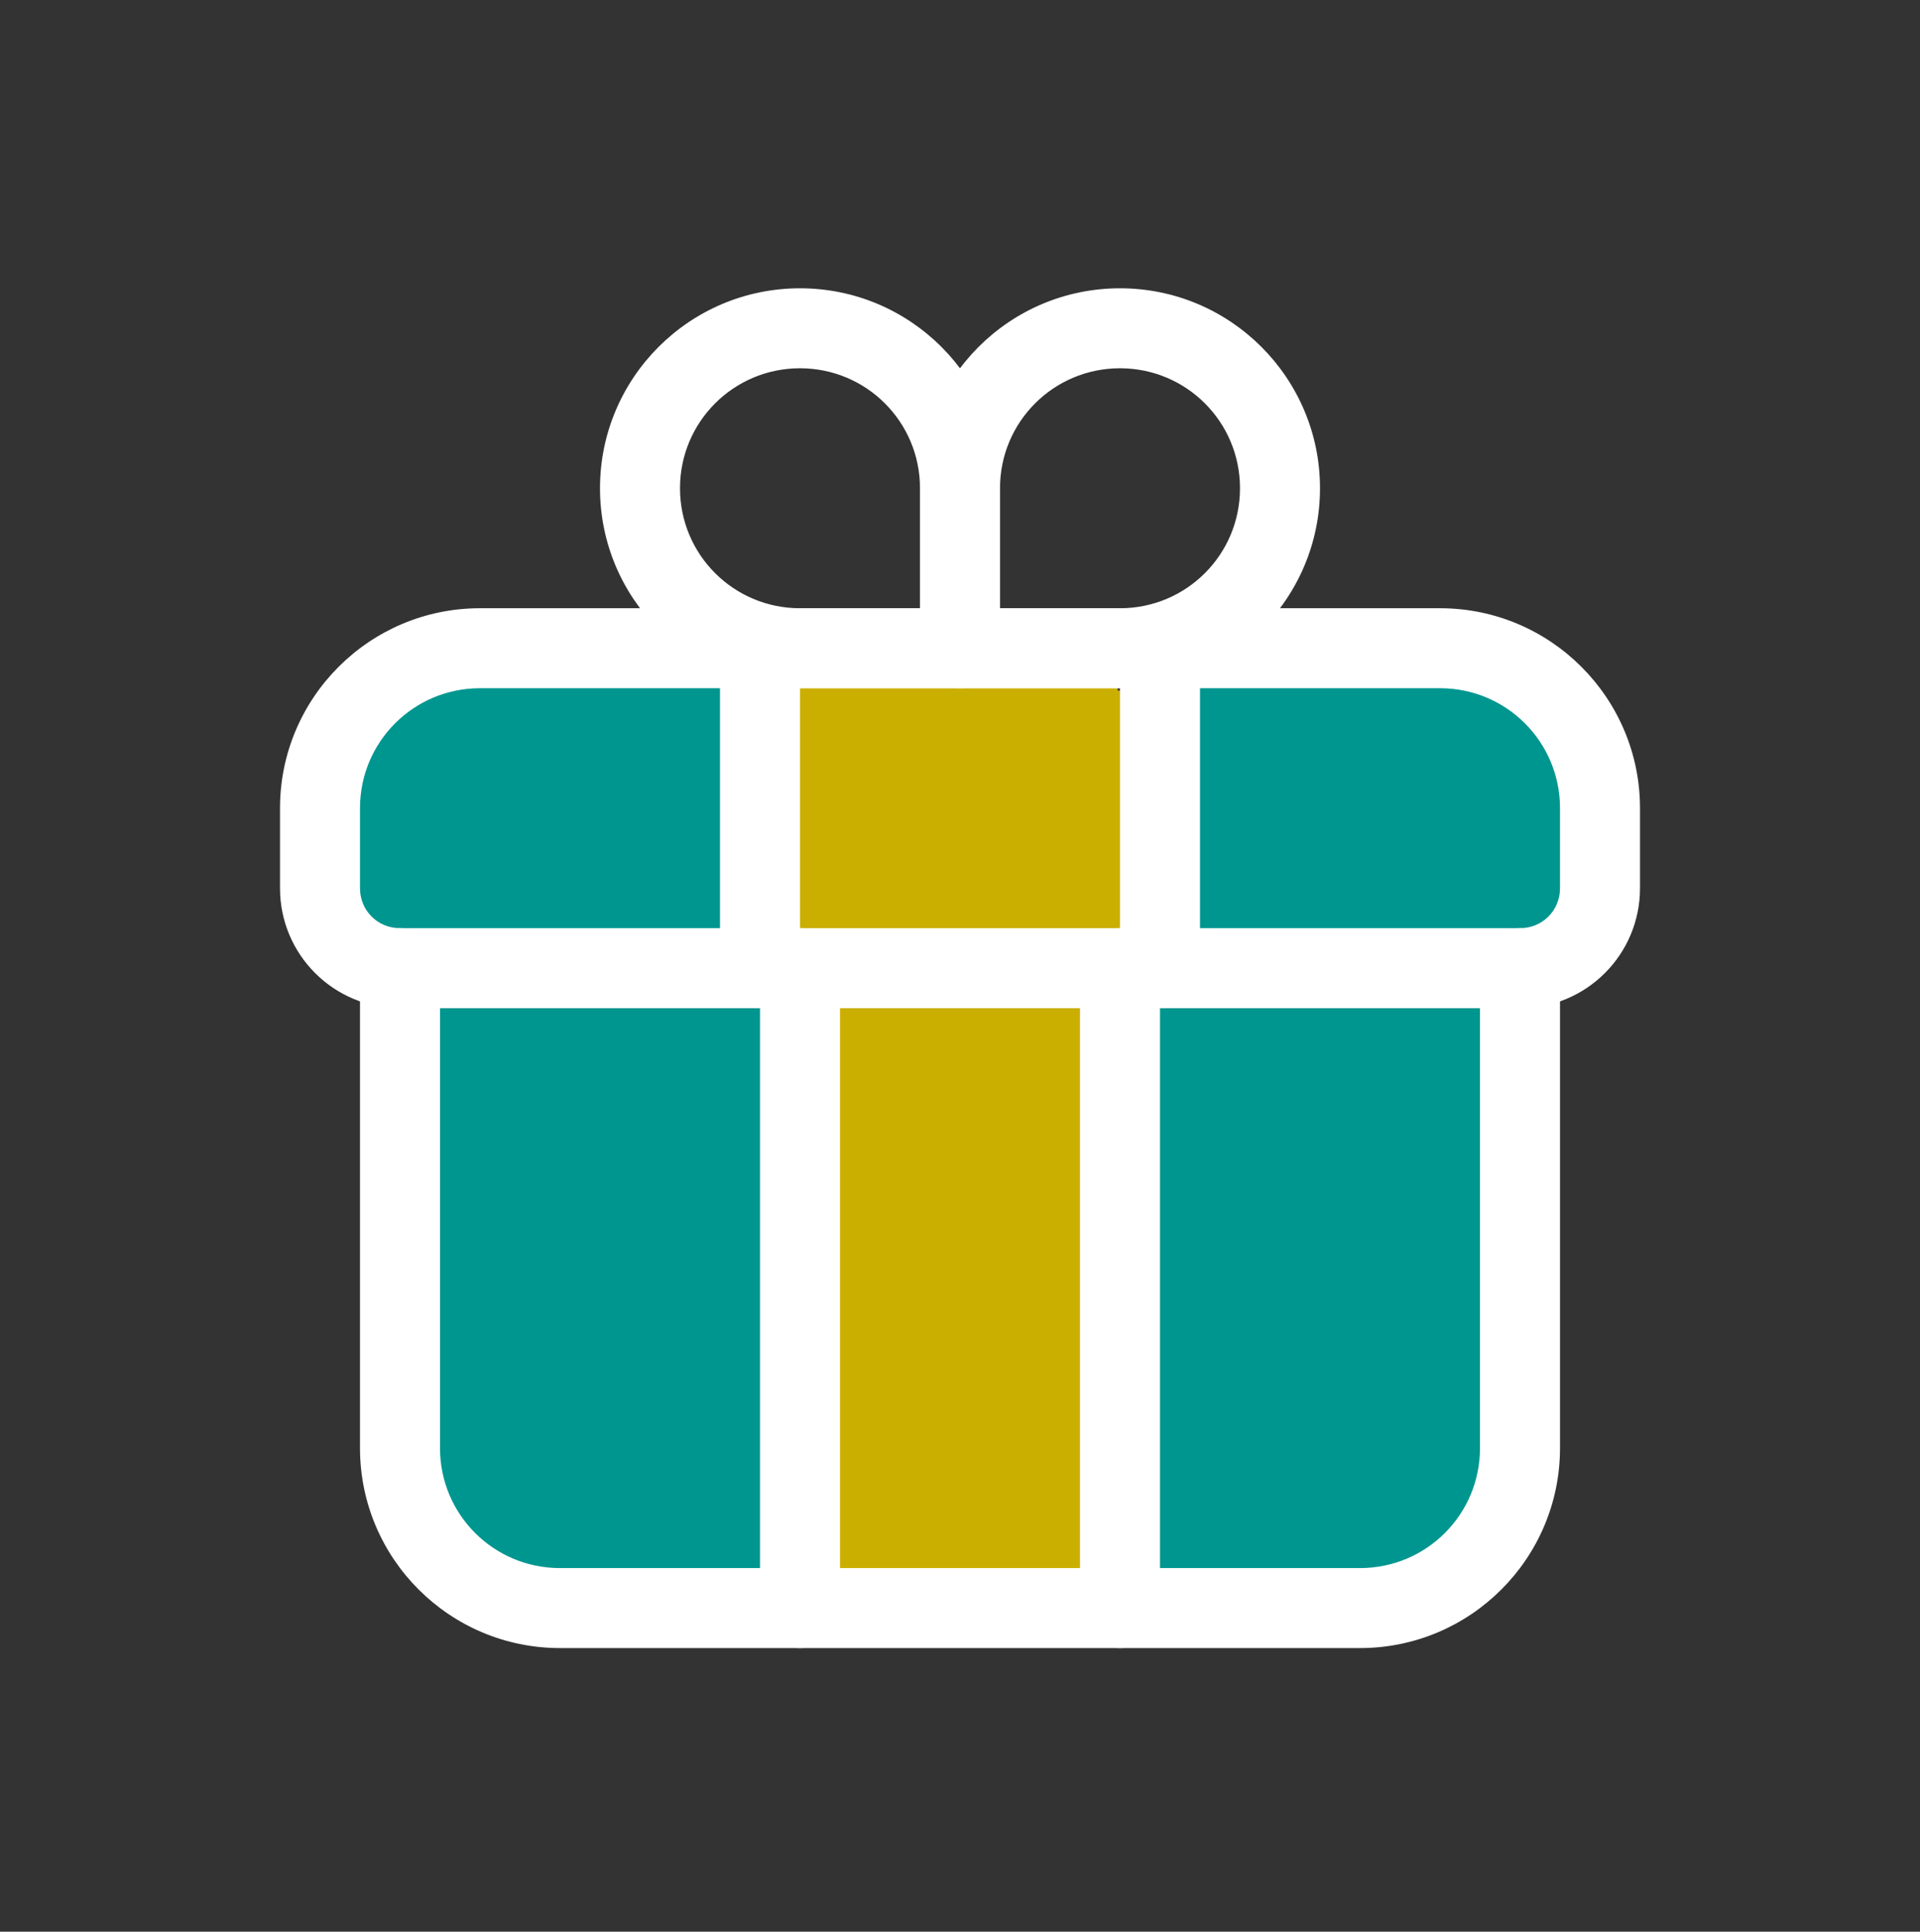
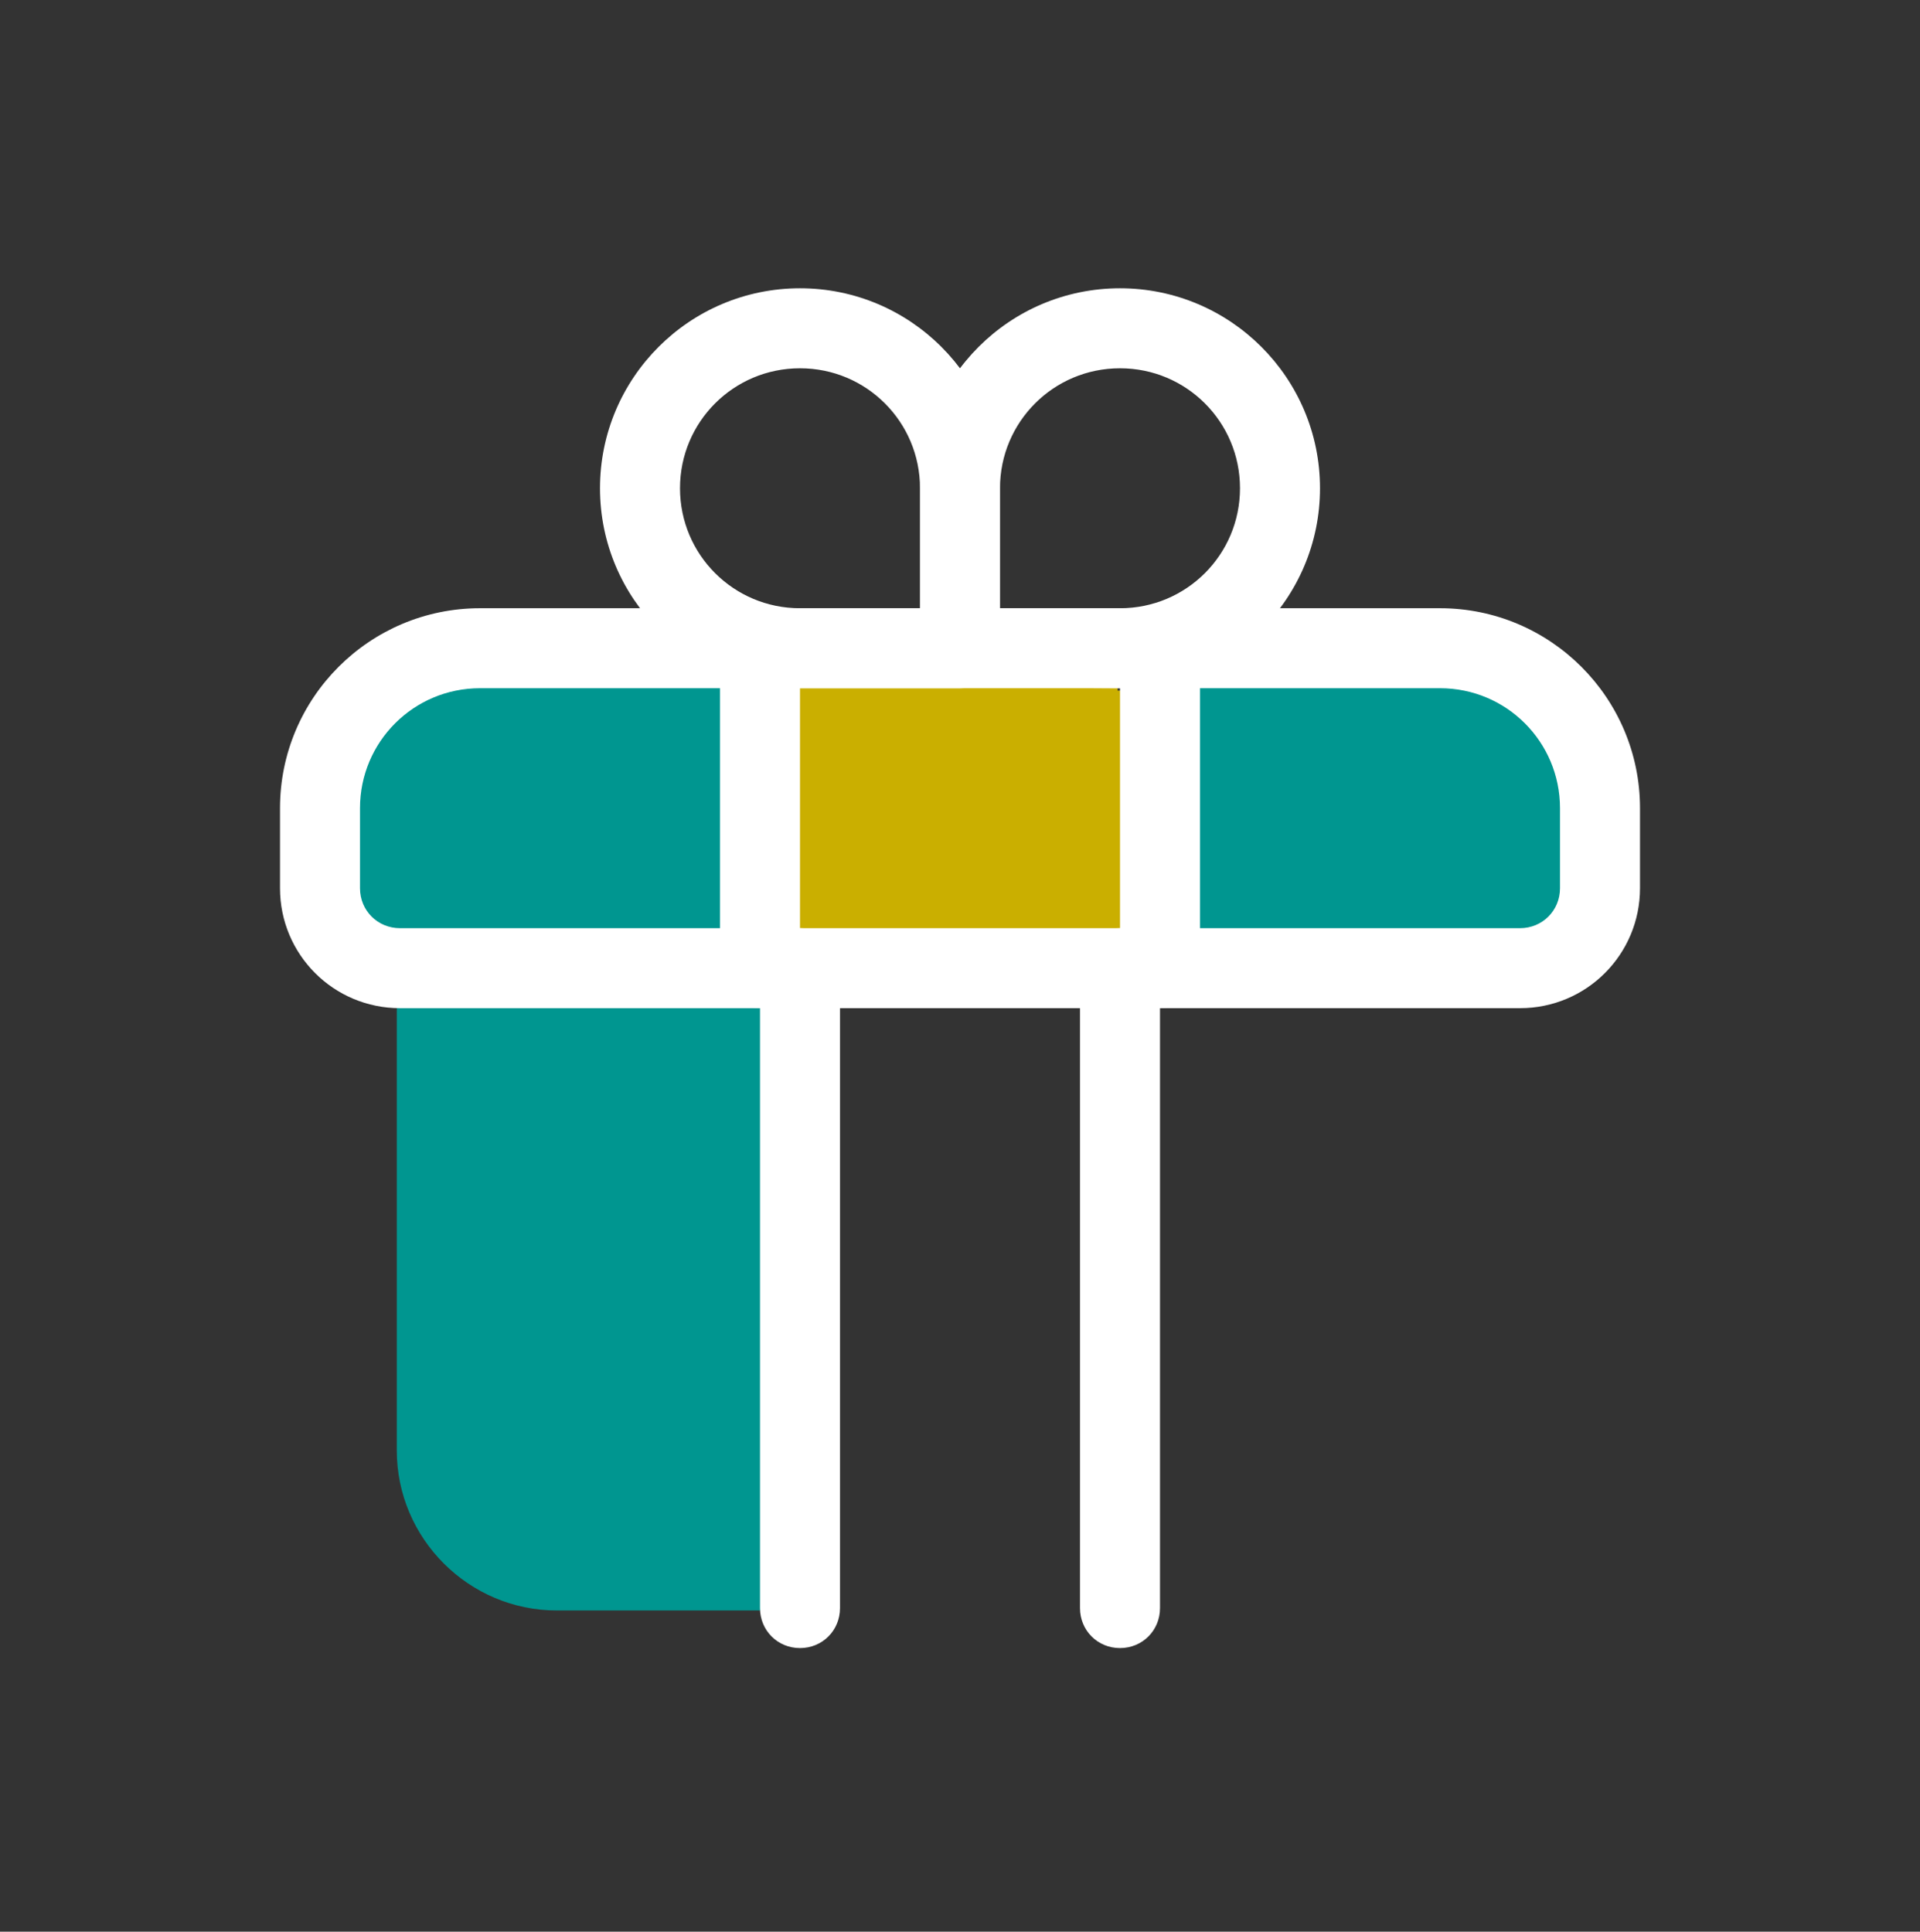
<svg xmlns="http://www.w3.org/2000/svg" width="160" height="161" viewBox="0 0 160 161" fill="none">
  <rect x="0" y="0" width="160" height="161" fill="#333333" stroke="none" />
-   <path d="M66.4 80.894H93.067V134.227H66.4V80.894Z" fill="#CAAF00" />
  <path d="M63.067 80.893V54.227H93.134V57.56H96.4V80.893H63.067Z" fill="#CAAF00" />
  <path d="M33.067 80.893C29.4 80.893 26.4 77.893 26.4 74.227V67.56C26.4 60.227 32.4 54.227 39.733 54.227H63.067V80.893H33.067Z" fill="#009690" />
  <path d="M46.4 134.226C39.066 134.226 33.066 128.226 33.066 120.893V80.893H66.4V134.226H46.4Z" fill="#009690" />
-   <path d="M93.066 134.226V80.893H126.4V120.893C126.4 128.226 120.4 134.226 113.066 134.226H93.066Z" fill="#009690" />
  <path d="M96.4 80.893V54.227H119.733C127.067 54.227 133.067 60.227 133.067 67.56V74.227C133.067 77.893 130.067 80.893 126.4 80.893H96.4Z" fill="#009690" />
  <path d="M66.667 137.36C64.8 137.36 63.334 135.893 63.334 134.027V80.693C63.334 78.826 64.8 77.36 66.667 77.36C68.534 77.36 70 78.826 70 80.693V134.027C70 135.893 68.534 137.36 66.667 137.36Z" fill="white" />
  <path d="M93.333 137.36C91.467 137.36 90 135.893 90 134.027V80.693C90 78.826 91.467 77.36 93.333 77.36C95.2 77.36 96.667 78.826 96.667 80.693V134.027C96.667 135.893 95.2 137.36 93.333 137.36Z" fill="white" />
-   <path d="M113.333 137.36H46.667C37.467 137.36 30 129.893 30 120.693V80.693C30 78.826 31.467 77.36 33.333 77.36C35.2 77.36 36.667 78.826 36.667 80.693V120.693C36.667 126.227 41.133 130.693 46.667 130.693H113.333C118.867 130.693 123.333 126.227 123.333 120.693V80.693C123.333 78.826 124.8 77.36 126.667 77.36C128.533 77.36 130 78.826 130 80.693V120.693C130 129.893 122.533 137.36 113.333 137.36Z" fill="white" />
  <path d="M96.667 84.027C94.8 84.027 93.334 82.56 93.334 80.693V54.027C93.334 52.16 94.8 50.693 96.667 50.693C98.534 50.693 100 52.16 100 54.027V80.693C100 82.56 98.534 84.027 96.667 84.027Z" fill="white" />
  <path d="M63.333 84.027C61.467 84.027 60 82.56 60 80.693V54.027C60 52.16 61.467 50.693 63.333 50.693C65.2 50.693 66.667 52.16 66.667 54.027V80.693C66.667 82.56 65.2 84.027 63.333 84.027Z" fill="white" />
  <path d="M126.667 84.027H33.334C27.8 84.027 23.334 79.56 23.334 74.027V67.36C23.334 58.16 30.8 50.693 40 50.693H120C129.2 50.693 136.667 58.16 136.667 67.36V74.027C136.667 79.56 132.2 84.027 126.667 84.027ZM40 57.36C34.467 57.36 30 61.827 30 67.36V74.027C30 75.893 31.467 77.36 33.334 77.36H126.667C128.534 77.36 130 75.893 130 74.027V67.36C130 61.827 125.534 57.36 120 57.36H40Z" fill="white" />
  <path d="M80 57.36H66.667C57.467 57.36 50 49.894 50 40.694C50 31.494 57.467 24.027 66.667 24.027C75.867 24.027 83.333 31.494 83.333 40.694V54.027C83.333 55.894 81.867 57.36 80 57.36ZM66.667 30.694C61.133 30.694 56.667 35.16 56.667 40.694C56.667 46.227 61.133 50.694 66.667 50.694H76.667V40.694C76.667 35.16 72.2 30.694 66.667 30.694Z" fill="white" />
-   <path d="M93.333 57.36H80C78.133 57.36 76.666 55.894 76.666 54.027V40.694C76.666 31.494 84.133 24.027 93.333 24.027C102.533 24.027 110 31.494 110 40.694C110 49.894 102.533 57.36 93.333 57.36ZM83.333 50.694H93.333C98.867 50.694 103.333 46.227 103.333 40.694C103.333 35.16 98.867 30.694 93.333 30.694C87.8 30.694 83.333 35.16 83.333 40.694V50.694Z" fill="white" />
+   <path d="M93.333 57.36C78.133 57.36 76.666 55.894 76.666 54.027V40.694C76.666 31.494 84.133 24.027 93.333 24.027C102.533 24.027 110 31.494 110 40.694C110 49.894 102.533 57.36 93.333 57.36ZM83.333 50.694H93.333C98.867 50.694 103.333 46.227 103.333 40.694C103.333 35.16 98.867 30.694 93.333 30.694C87.8 30.694 83.333 35.16 83.333 40.694V50.694Z" fill="white" />
</svg>